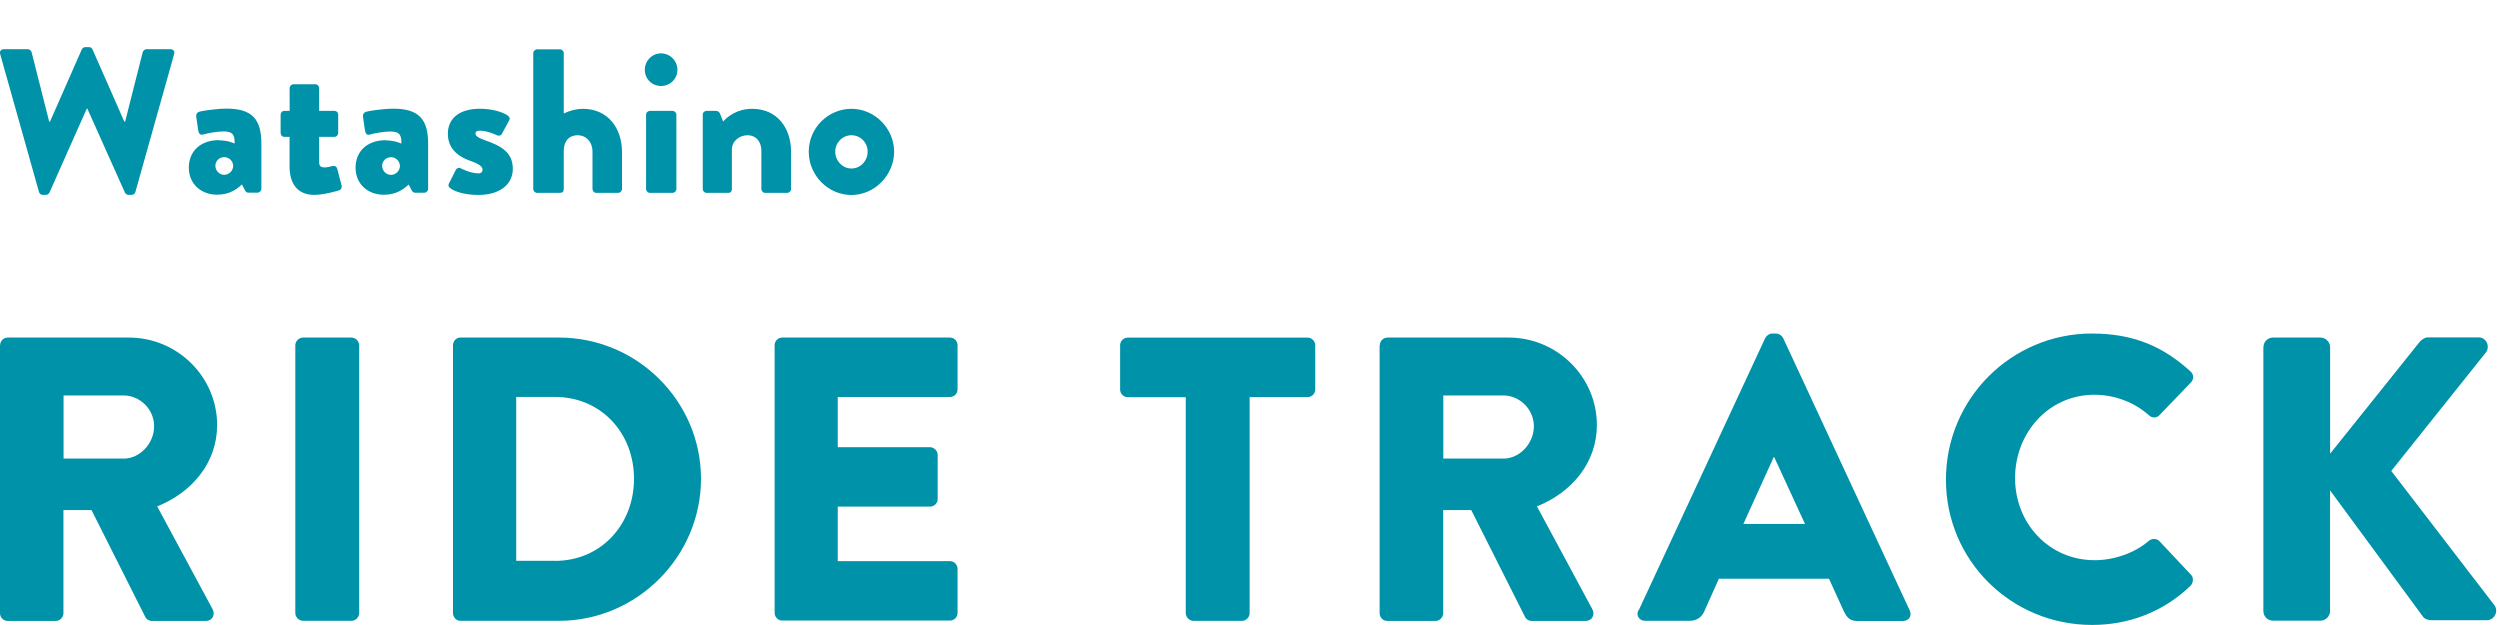
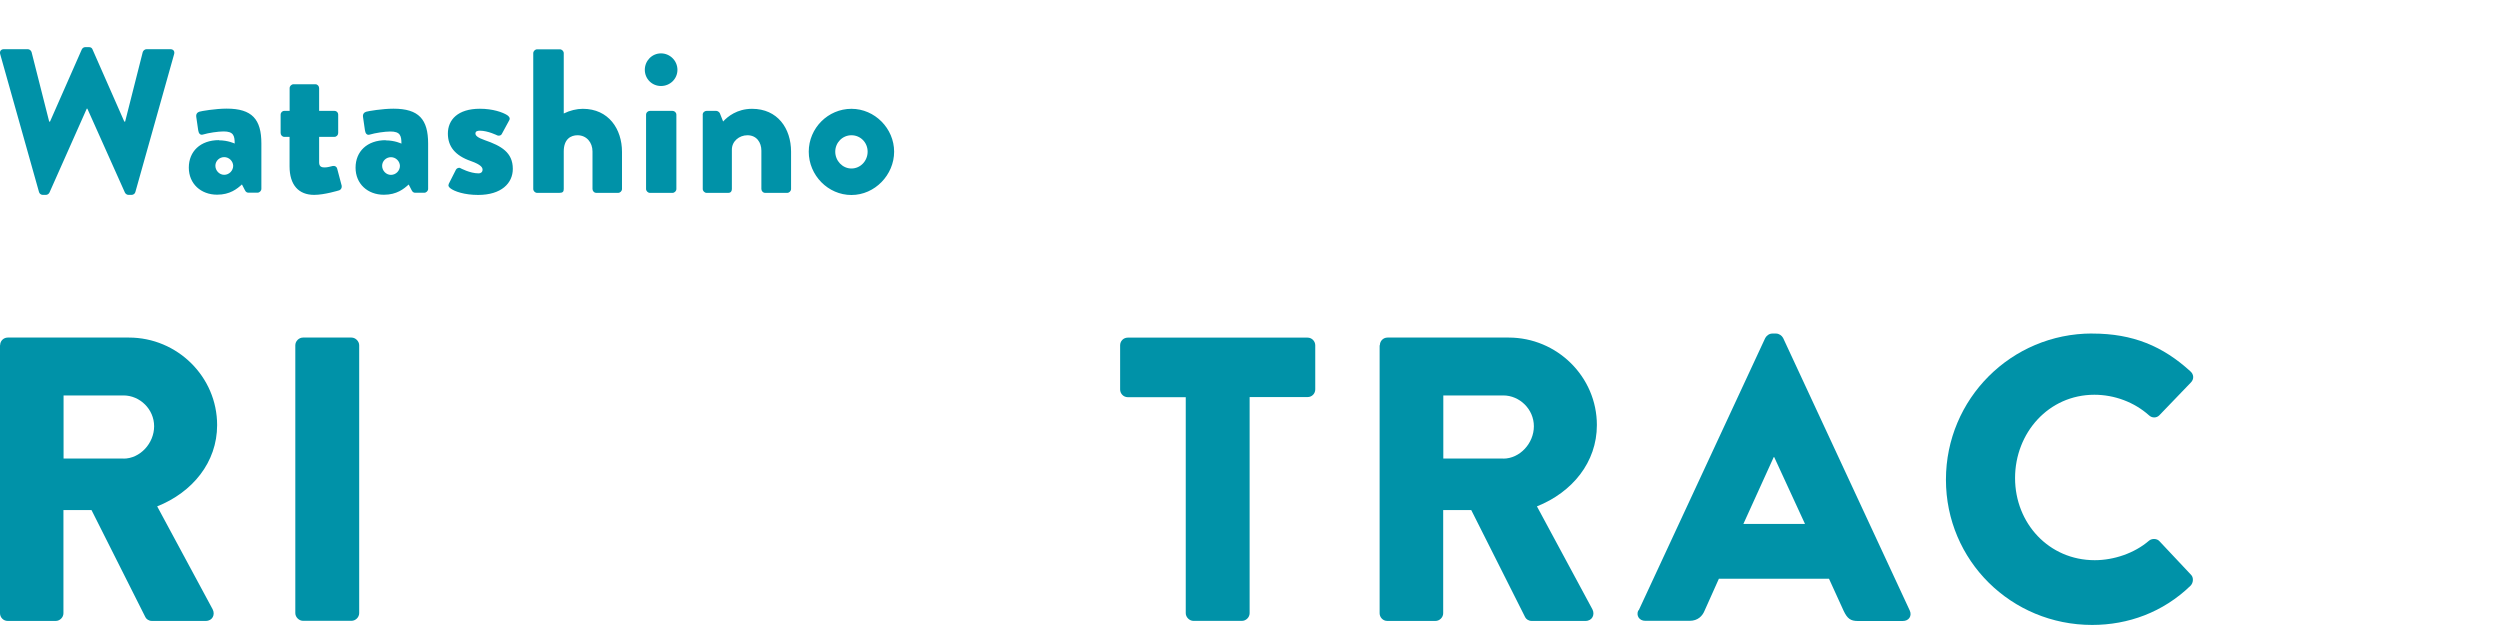
<svg xmlns="http://www.w3.org/2000/svg" id="_レイヤー_1" data-name="レイヤー 1" width="400" height="100" viewBox="0 0 400 100">
  <defs>
    <style>
      .cls-1 {
        fill: #0092a8;
        stroke-width: 0px;
      }
    </style>
  </defs>
  <path class="cls-1" d="m.03,8.66c-.13-.46.13-.79.59-.79h3.84c.26,0,.52.23.59.46l2.82,11.13h.13l5.09-11.56c.1-.2.3-.36.56-.36h.59c.3,0,.49.16.56.36l5.09,11.56h.13l2.82-11.13c.07-.23.33-.46.59-.46h3.84c.46,0,.72.33.59.79l-6.2,22.06c-.06.26-.33.46-.59.46h-.52c-.23,0-.46-.16-.56-.36l-6.01-13.43h-.1l-5.97,13.43c-.1.2-.33.36-.56.36h-.52c-.26,0-.53-.2-.59-.46L.03,8.66Zm34.99,13.79c1.48,0,2.53.52,2.53.52,0-1.28-.2-1.94-1.77-1.94-.89,0-2.43.23-3.28.49-.49.16-.72-.2-.79-.69l-.3-2.07c-.1-.56.2-.79.49-.89.3-.1,2.59-.49,4.37-.49,4.07,0,5.55,1.71,5.55,5.58v7.25c0,.33-.3.62-.62.62h-1.44c-.2,0-.43-.07-.59-.43l-.46-.89c-.76.69-1.9,1.64-3.97,1.64-2.59,0-4.53-1.74-4.53-4.33s1.84-4.4,4.83-4.4l-.02.03Zm.85,5.52c.79,0,1.44-.66,1.44-1.45-.03-.75-.66-1.38-1.44-1.38s-1.41.62-1.41,1.38.62,1.45,1.41,1.45Zm10.47-6.07h-.85c-.33,0-.59-.3-.59-.62v-2.92c0-.36.26-.62.59-.62h.85v-3.64c0-.33.3-.62.62-.62h3.51c.33,0,.59.3.59.62v3.64h2.43c.36,0,.62.26.62.62v2.92c0,.33-.26.62-.62.62h-2.43v4.1c0,.72.49.79.89.79.46,0,.95-.16,1.28-.23.33-.06.62.07.72.43l.72,2.72c.06.3-.1.66-.43.75,0,0-2.33.72-3.97.72-2.49,0-3.94-1.58-3.94-4.56v-4.73h.01Zm15.36.56c1.48,0,2.53.52,2.53.52,0-1.28-.2-1.94-1.77-1.94-.89,0-2.43.23-3.28.49-.49.16-.72-.2-.79-.69l-.3-2.07c-.1-.56.2-.79.49-.89.3-.1,2.59-.49,4.37-.49,4.07,0,5.55,1.71,5.55,5.58v7.25c0,.33-.3.62-.62.62h-1.44c-.2,0-.43-.07-.59-.43l-.46-.89c-.76.69-1.9,1.64-3.97,1.64-2.59,0-4.53-1.74-4.53-4.33s1.84-4.4,4.83-4.4l-.02.03Zm.85,5.52c.79,0,1.44-.66,1.44-1.45-.03-.75-.66-1.38-1.44-1.38s-1.41.62-1.41,1.38.62,1.45,1.41,1.45Zm9.25,1.44l1.15-2.27c.1-.2.43-.39.69-.26,0,0,1.54.85,2.95.85.33,0,.62-.2.62-.59,0-.33-.2-.79-1.87-1.38-2.56-.89-3.68-2.36-3.68-4.4,0-2.2,1.58-3.97,5.12-3.97,2.07,0,3.64.56,4.37,1.02.3.2.52.49.33.82l-1.21,2.23c-.1.2-.43.3-.69.2,0,0-1.51-.76-2.79-.76-.43,0-.72.1-.72.46,0,.33.36.66,1.48,1.05,2.66.92,4.5,1.97,4.5,4.6,0,2.3-1.84,4.17-5.55,4.17-2.17,0-3.81-.56-4.46-1.08-.23-.2-.39-.39-.23-.69h-.01Zm13.52-20.91c0-.33.3-.62.62-.62h3.64c.33,0,.62.3.62.62v9.65c.99-.49,2.07-.75,3.05-.75,4.14,0,6.27,3.25,6.27,6.89v5.94c0,.33-.3.62-.62.62h-3.48c-.36,0-.62-.3-.62-.62v-6.01c0-1.44-.95-2.59-2.4-2.59-1.05,0-2.2.59-2.2,2.59v6.01c0,.43-.16.62-.72.62h-3.54c-.33,0-.62-.3-.62-.62V8.49v.02Zm17.85,2.66c0-1.45,1.15-2.63,2.59-2.63s2.63,1.18,2.63,2.63-1.18,2.59-2.63,2.59-2.59-1.15-2.59-2.59Zm.2,7.19c0-.36.3-.62.62-.62h3.61c.33,0,.62.26.62.62v11.88c0,.33-.3.62-.62.62h-3.61c-.33,0-.62-.3-.62-.62v-11.88Zm9.06,0c0-.36.3-.62.62-.62h1.54c.2,0,.49.16.59.39l.52,1.31c.72-.79,2.23-2.03,4.63-2.03,4.07,0,6.24,3.12,6.24,6.86v5.97c0,.33-.3.62-.62.62h-3.51c-.36,0-.62-.3-.62-.62v-6.14c0-1.31-.76-2.46-2.23-2.46-1.31,0-2.49.95-2.49,2.3v6.3c0,.3-.13.62-.59.62h-3.45c-.33,0-.62-.3-.62-.62v-11.88h0Zm23.8-.95c3.74,0,6.83,3.15,6.83,6.86s-3.09,6.93-6.83,6.93-6.83-3.15-6.83-6.93,3.09-6.86,6.83-6.86Zm0,9.55c1.44,0,2.59-1.21,2.59-2.69s-1.15-2.63-2.59-2.63-2.59,1.18-2.59,2.63,1.15,2.69,2.59,2.69Z" />
  <g>
    <path class="cls-1" d="m.02,55.24c0-.67.52-1.23,1.23-1.23h19.37c7.76,0,14.12,6.28,14.12,14,0,5.96-3.94,10.75-9.59,13.01l8.87,16.46c.44.84,0,1.87-1.11,1.87h-8.6c-.52,0-.91-.32-1.04-.59l-8.63-17.15h-4.49v16.51c0,.67-.59,1.23-1.23,1.23H1.23c-.71,0-1.23-.59-1.23-1.23v-42.88h.02Zm19.74,18.14c2.66,0,4.9-2.46,4.9-5.18s-2.27-4.93-4.9-4.93h-9.59v10.1h9.59Z" />
    <path class="cls-1" d="m47.25,55.24c0-.67.59-1.23,1.23-1.23h7.76c.64,0,1.23.59,1.23,1.23v42.86c0,.67-.59,1.23-1.23,1.23h-7.76c-.64,0-1.23-.59-1.23-1.23v-42.86Z" />
-     <path class="cls-1" d="m72.48,55.24c0-.67.52-1.23,1.16-1.23h15.8c12.52,0,22.72,10.18,22.72,22.6s-10.23,22.72-22.72,22.72h-15.8c-.64,0-1.16-.59-1.16-1.23v-42.86Zm16.32,34.5c7.32,0,12.64-5.77,12.64-13.14s-5.32-13.09-12.64-13.09h-6.21v26.22h6.21Z" />
-     <path class="cls-1" d="m123.94,55.24c0-.67.52-1.23,1.23-1.23h26.81c.71,0,1.23.59,1.23,1.23v7.05c0,.67-.52,1.23-1.23,1.23h-17.94v8.03h14.76c.64,0,1.23.59,1.23,1.23v7.05c0,.71-.59,1.23-1.23,1.23h-14.76v8.72h17.94c.71,0,1.23.59,1.23,1.23v7.05c0,.67-.52,1.23-1.23,1.23h-26.81c-.71,0-1.23-.59-1.23-1.23v-42.83Z" />
    <path class="cls-1" d="m189.72,63.55h-9.27c-.71,0-1.23-.59-1.23-1.23v-7.07c0-.67.52-1.23,1.23-1.23h28.76c.71,0,1.23.59,1.23,1.23v7.05c0,.67-.52,1.23-1.23,1.23h-9.27v34.58c0,.67-.59,1.23-1.23,1.23h-7.76c-.64,0-1.23-.59-1.23-1.23v-34.55Z" />
    <path class="cls-1" d="m220.78,55.24c0-.67.52-1.23,1.23-1.23h19.37c7.76,0,14.12,6.28,14.12,14,0,5.96-3.94,10.75-9.59,13.01l8.87,16.46c.44.84,0,1.87-1.11,1.87h-8.6c-.52,0-.91-.32-1.04-.59l-8.63-17.15h-4.49v16.51c0,.67-.59,1.23-1.23,1.23h-7.71c-.71,0-1.23-.59-1.23-1.23v-42.88h.02Zm19.74,18.14c2.66,0,4.9-2.46,4.9-5.18s-2.27-4.93-4.9-4.93h-9.59v10.1h9.59Z" />
    <path class="cls-1" d="m262.18,97.68l20.26-43.6c.2-.37.64-.71,1.11-.71h.64c.44,0,.91.32,1.11.71l20.26,43.6c.39.84-.12,1.68-1.11,1.68h-7.2c-1.16,0-1.68-.39-2.27-1.63l-2.34-5.13h-17.62l-2.32,5.18c-.32.76-1.04,1.55-2.34,1.55h-7.12c-.96,0-1.5-.84-1.11-1.68l.05.02Zm26.62-13.85l-4.93-10.7h-.07l-4.86,10.7h9.86Z" />
    <path class="cls-1" d="m334.79,53.37c6.48,0,11.26,2.02,15.67,6.04.59.52.59,1.28.07,1.8l-5.05,5.25c-.44.44-1.16.44-1.63,0-2.39-2.14-5.57-3.3-8.75-3.3-7.32,0-12.69,6.09-12.69,13.33s5.42,13.14,12.74,13.14c3.06,0,6.36-1.11,8.68-3.11.44-.39,1.28-.39,1.68.07l5.05,5.37c.44.44.39,1.28-.07,1.75-4.41,4.26-9.98,6.28-15.75,6.28-12.94,0-23.39-10.3-23.39-23.24s10.45-23.39,23.39-23.39h.05Z" />
-     <path class="cls-1" d="m362.15,55.56c0-.84.64-1.55,1.55-1.55h7.57c.84,0,1.55.71,1.55,1.55v17.03l14.37-17.94c.27-.32.84-.67,1.23-.67h8.16c1.23,0,1.87,1.43,1.18,2.39l-15.16,18.98,16.51,21.49c.71.96,0,2.39-1.23,2.39h-8.95c-.44,0-1.04-.27-1.16-.44l-14.96-20.33v19.3c0,.84-.71,1.55-1.55,1.55h-7.57c-.91,0-1.55-.71-1.55-1.55v-42.19Z" />
  </g>
</svg>